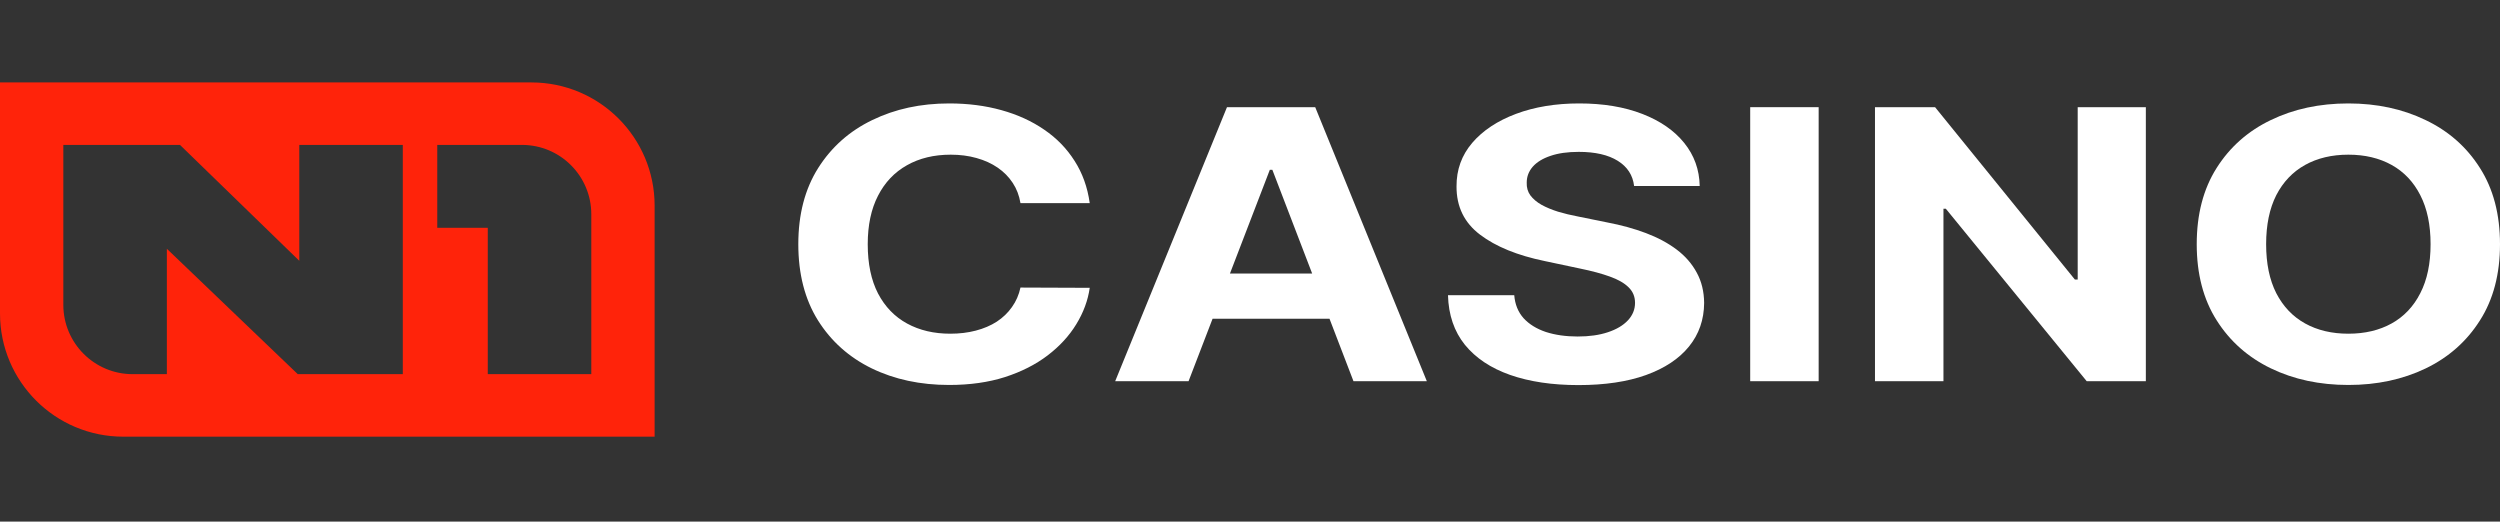
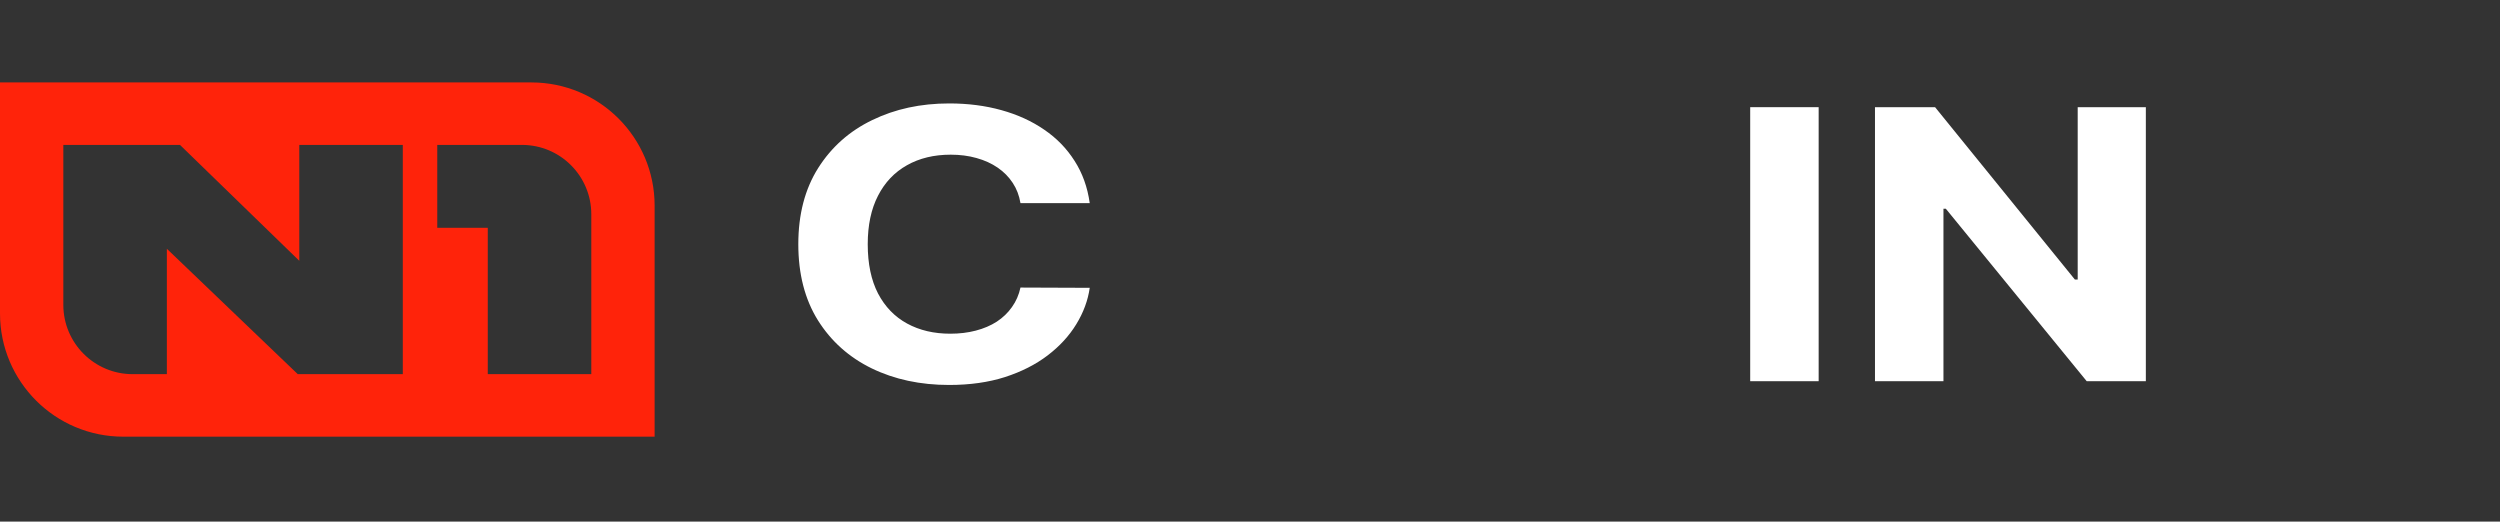
<svg xmlns="http://www.w3.org/2000/svg" width="139" height="29" viewBox="0 0 139 29" fill="none">
  <rect x="0" y="0" width="139" height="29" fill="#333333" stroke="none" />
  <path fill-rule="evenodd" clip-rule="evenodd" d="M29.545 4.583H0V17.427C0 21.212 3.067 24.279 6.852 24.279H36.397V11.435C36.397 7.65 33.33 4.583 29.545 4.583ZM32.876 11.912C32.876 9.783 31.15 8.057 29.022 8.057H24.312V12.664H27.12V20.8H32.876V11.912ZM3.521 8.059V16.948C3.521 19.076 5.247 20.803 7.375 20.803H9.277V13.832L16.556 20.803H22.396V8.059H16.64V14.5L10.01 8.059H3.521Z" fill="#FF230A" />
-   <path d="M139 13.577C139 15.239 138.628 16.652 137.883 17.818C137.145 18.983 136.137 19.874 134.859 20.489C133.587 21.099 132.157 21.404 130.569 21.404C128.969 21.404 127.533 21.096 126.261 20.481C124.989 19.866 123.984 18.976 123.246 17.81C122.507 16.645 122.138 15.234 122.138 13.577C122.138 11.916 122.507 10.502 123.246 9.337C123.984 8.171 124.989 7.284 126.261 6.674C127.533 6.059 128.969 5.751 130.569 5.751C132.157 5.751 133.587 6.059 134.859 6.674C136.137 7.284 137.145 8.171 137.883 9.337C138.628 10.502 139 11.916 139 13.577ZM135.14 13.577C135.14 12.501 134.95 11.594 134.569 10.854C134.194 10.116 133.664 9.555 132.978 9.173C132.292 8.791 131.489 8.6 130.569 8.6C129.649 8.6 128.846 8.791 128.16 9.173C127.474 9.555 126.941 10.116 126.56 10.854C126.185 11.594 125.997 12.501 125.997 13.577C125.997 14.654 126.185 15.561 126.56 16.3C126.941 17.039 127.474 17.6 128.16 17.982C128.846 18.363 129.649 18.554 130.569 18.554C131.489 18.554 132.292 18.363 132.978 17.982C133.664 17.6 134.194 17.039 134.569 16.3C134.95 15.561 135.14 14.654 135.14 13.577Z" fill="white" />
  <path d="M119.309 5.959V21.195H116.021L108.188 11.606H108.056V21.195H104.249V5.959H107.59L115.362 15.541H115.52V5.959H119.309Z" fill="white" />
  <path d="M101.117 5.959V21.195H97.311V5.959H101.117Z" fill="white" />
-   <path d="M90.856 10.341C90.785 9.741 90.483 9.275 89.95 8.943C89.417 8.61 88.693 8.444 87.779 8.444C87.157 8.444 86.633 8.519 86.205 8.667C85.777 8.811 85.449 9.012 85.22 9.27C84.998 9.528 84.886 9.82 84.886 10.148C84.874 10.421 84.942 10.659 85.088 10.862C85.241 11.065 85.449 11.241 85.713 11.39C85.976 11.534 86.281 11.661 86.627 11.77C86.973 11.874 87.342 11.963 87.735 12.037L89.352 12.365C90.138 12.514 90.859 12.712 91.515 12.96C92.171 13.208 92.74 13.513 93.221 13.875C93.701 14.237 94.073 14.664 94.337 15.155C94.607 15.646 94.744 16.208 94.75 16.843C94.744 17.776 94.463 18.584 93.906 19.268C93.355 19.948 92.558 20.476 91.515 20.853C90.478 21.225 89.226 21.411 87.761 21.411C86.308 21.411 85.041 21.223 83.963 20.846C82.891 20.469 82.052 19.911 81.449 19.172C80.851 18.428 80.537 17.508 80.508 16.412H84.192C84.233 16.923 84.406 17.349 84.71 17.691C85.021 18.029 85.434 18.284 85.95 18.458C86.472 18.626 87.061 18.71 87.717 18.71C88.362 18.71 88.921 18.631 89.396 18.473C89.877 18.314 90.249 18.093 90.513 17.81C90.776 17.528 90.908 17.203 90.908 16.836C90.908 16.494 90.788 16.206 90.548 15.973C90.313 15.74 89.968 15.541 89.51 15.378C89.059 15.214 88.505 15.065 87.849 14.931L85.888 14.515C84.37 14.202 83.172 13.714 82.293 13.049C81.414 12.385 80.977 11.489 80.983 10.364C80.977 9.441 81.267 8.635 81.853 7.946C82.445 7.256 83.257 6.718 84.288 6.331C85.32 5.945 86.492 5.751 87.805 5.751C89.141 5.751 90.308 5.945 91.304 6.331C92.306 6.718 93.086 7.256 93.642 7.946C94.199 8.635 94.486 9.434 94.504 10.341H90.856Z" fill="white" />
-   <path d="M66.084 21.195H62.004L68.22 5.959H73.126L79.332 21.195H75.253L70.743 9.441H70.602L66.084 21.195ZM65.829 15.207H75.464V17.721H65.829V15.207Z" fill="white" />
  <path d="M60.589 11.293H56.738C56.668 10.872 56.525 10.497 56.308 10.17C56.091 9.838 55.812 9.555 55.472 9.322C55.133 9.089 54.74 8.91 54.294 8.786C53.855 8.662 53.377 8.6 52.861 8.6C51.929 8.6 51.118 8.796 50.426 9.188C49.735 9.575 49.198 10.14 48.817 10.884C48.436 11.623 48.246 12.521 48.246 13.577C48.246 14.664 48.436 15.576 48.817 16.315C49.204 17.054 49.743 17.612 50.435 17.989C51.127 18.366 51.927 18.554 52.835 18.554C53.345 18.554 53.817 18.497 54.251 18.383C54.69 18.269 55.08 18.103 55.42 17.885C55.76 17.662 56.041 17.391 56.264 17.074C56.492 16.756 56.651 16.394 56.738 15.988L60.589 16.003C60.489 16.702 60.24 17.376 59.842 18.026C59.449 18.671 58.919 19.249 58.251 19.759C57.588 20.265 56.797 20.667 55.877 20.965C54.963 21.257 53.928 21.404 52.773 21.404C51.168 21.404 49.732 21.096 48.466 20.481C47.206 19.866 46.209 18.976 45.477 17.81C44.75 16.645 44.386 15.234 44.386 13.577C44.386 11.916 44.756 10.502 45.494 9.337C46.233 8.171 47.235 7.284 48.501 6.674C49.767 6.059 51.191 5.751 52.773 5.751C53.817 5.751 54.784 5.875 55.675 6.123C56.571 6.371 57.366 6.733 58.057 7.209C58.749 7.68 59.311 8.258 59.745 8.943C60.185 9.627 60.466 10.411 60.589 11.293Z" fill="white" />
</svg>